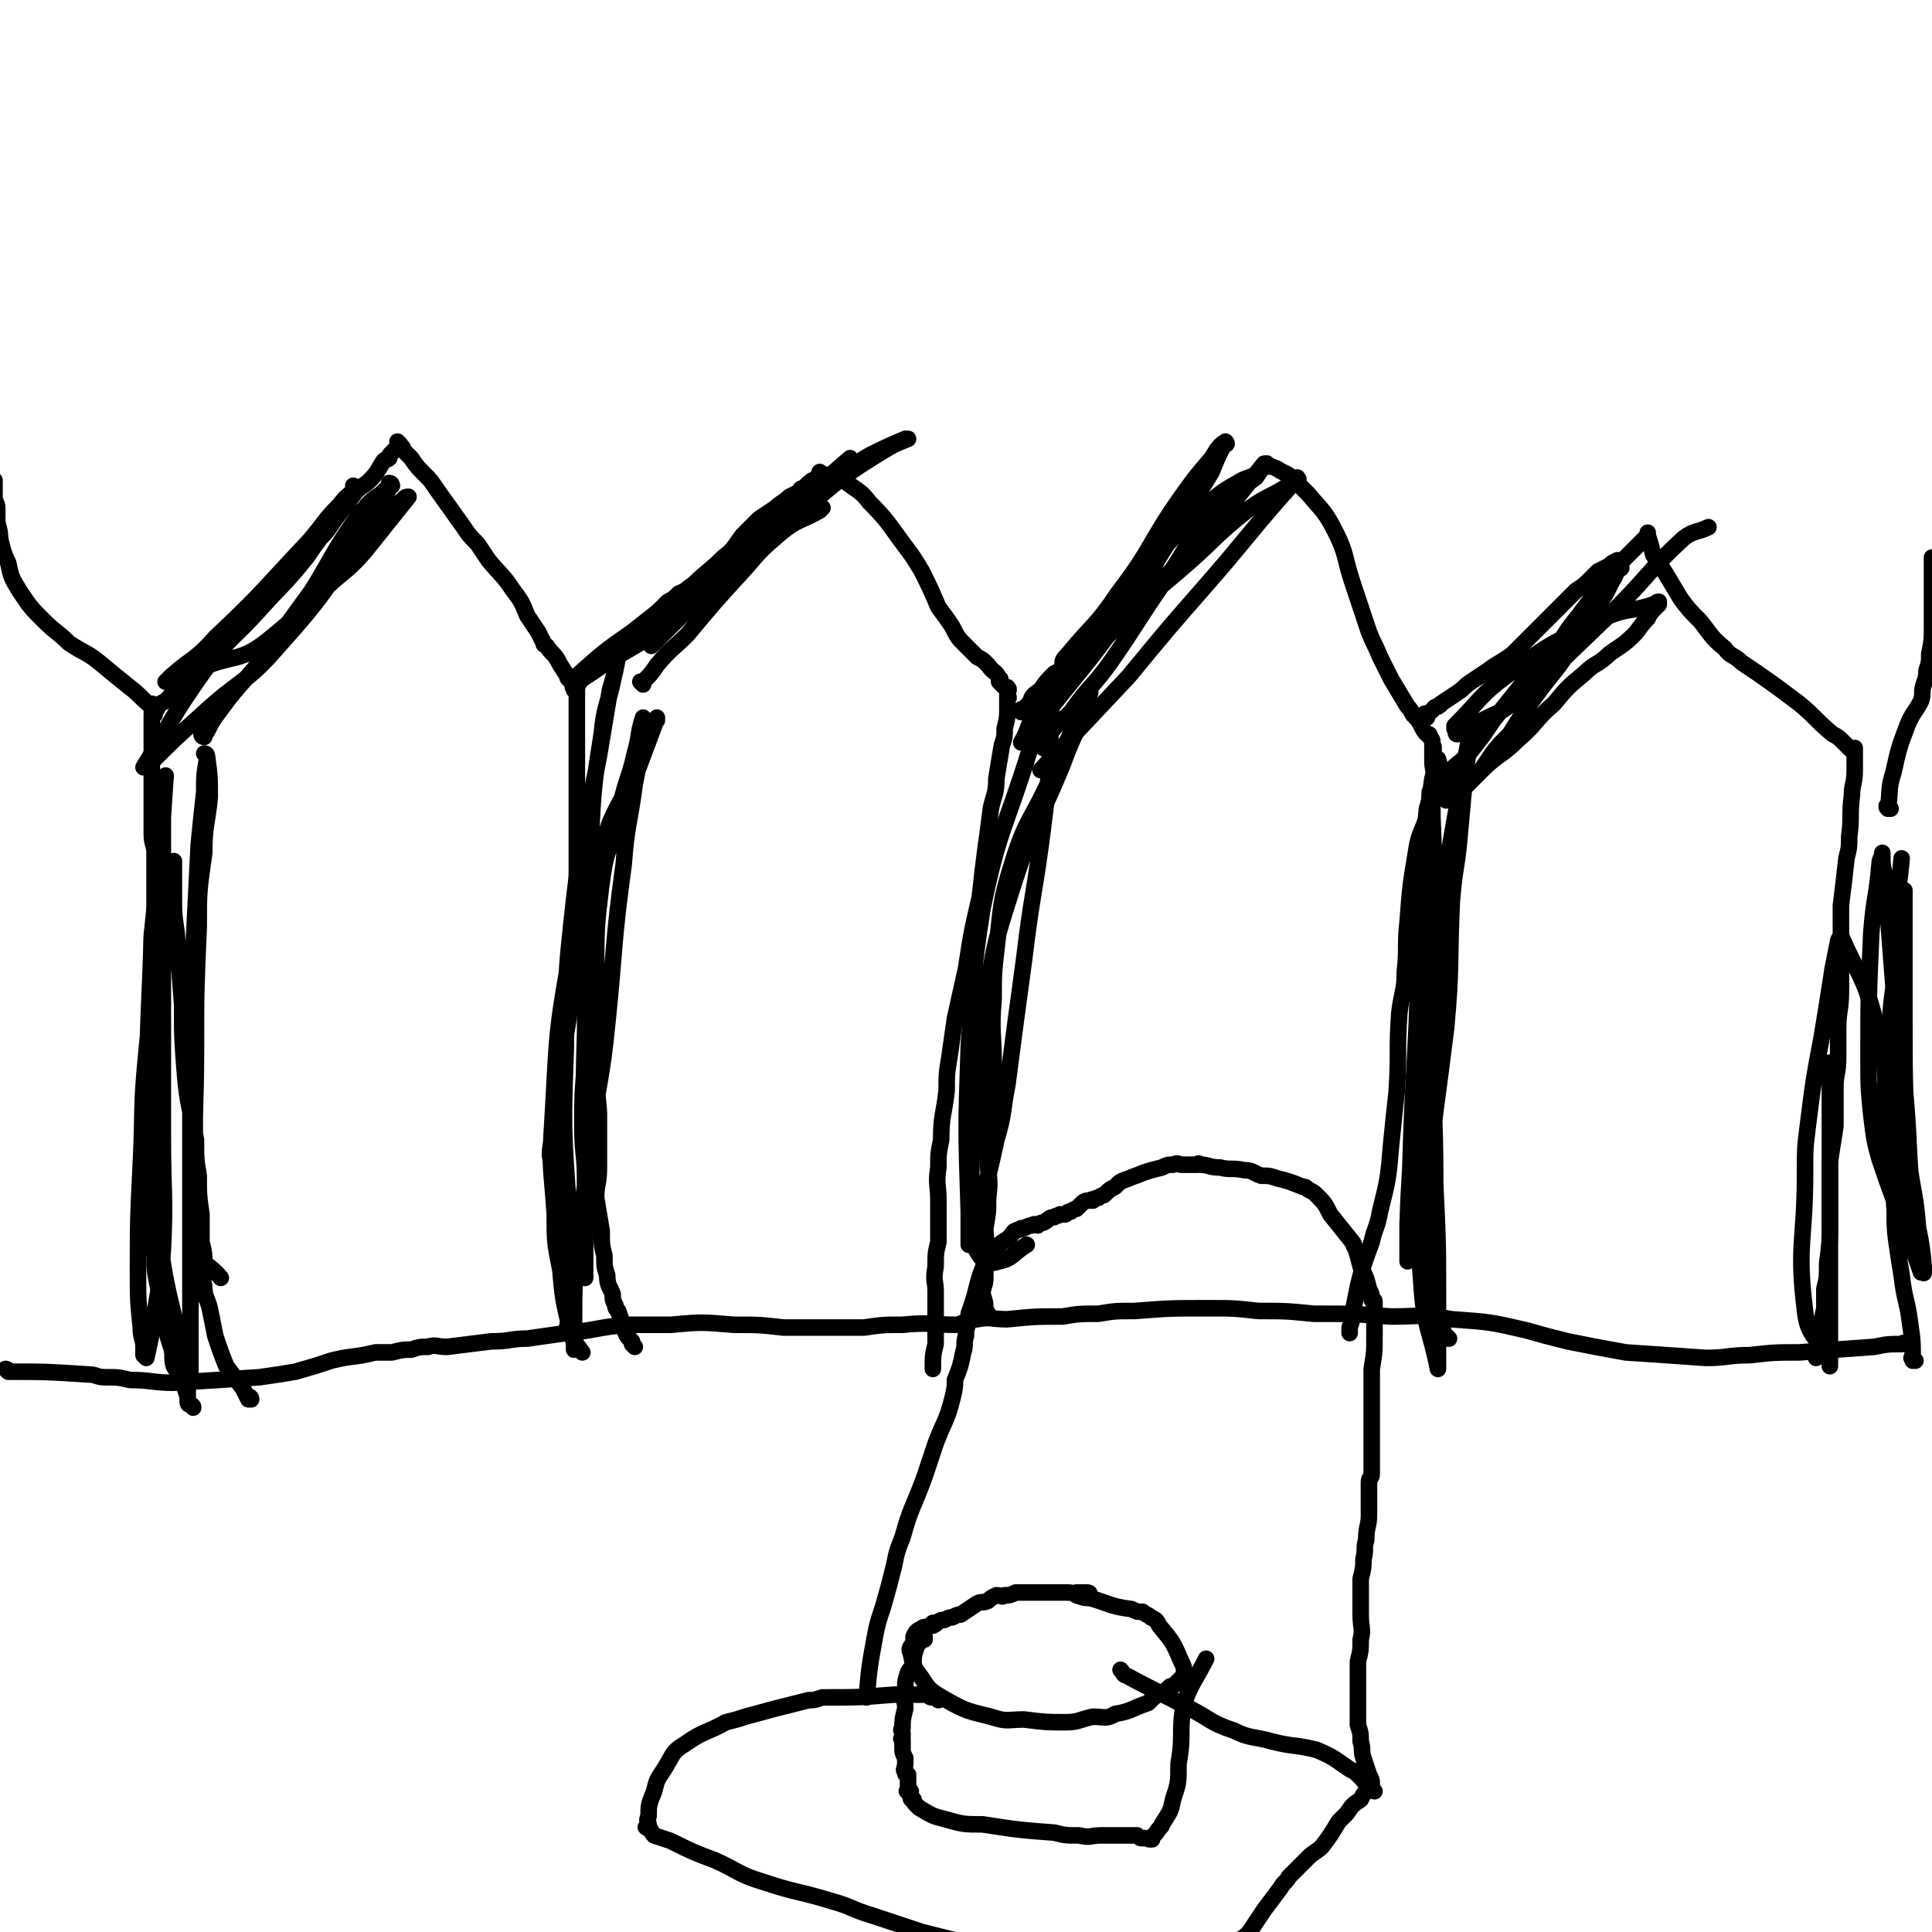
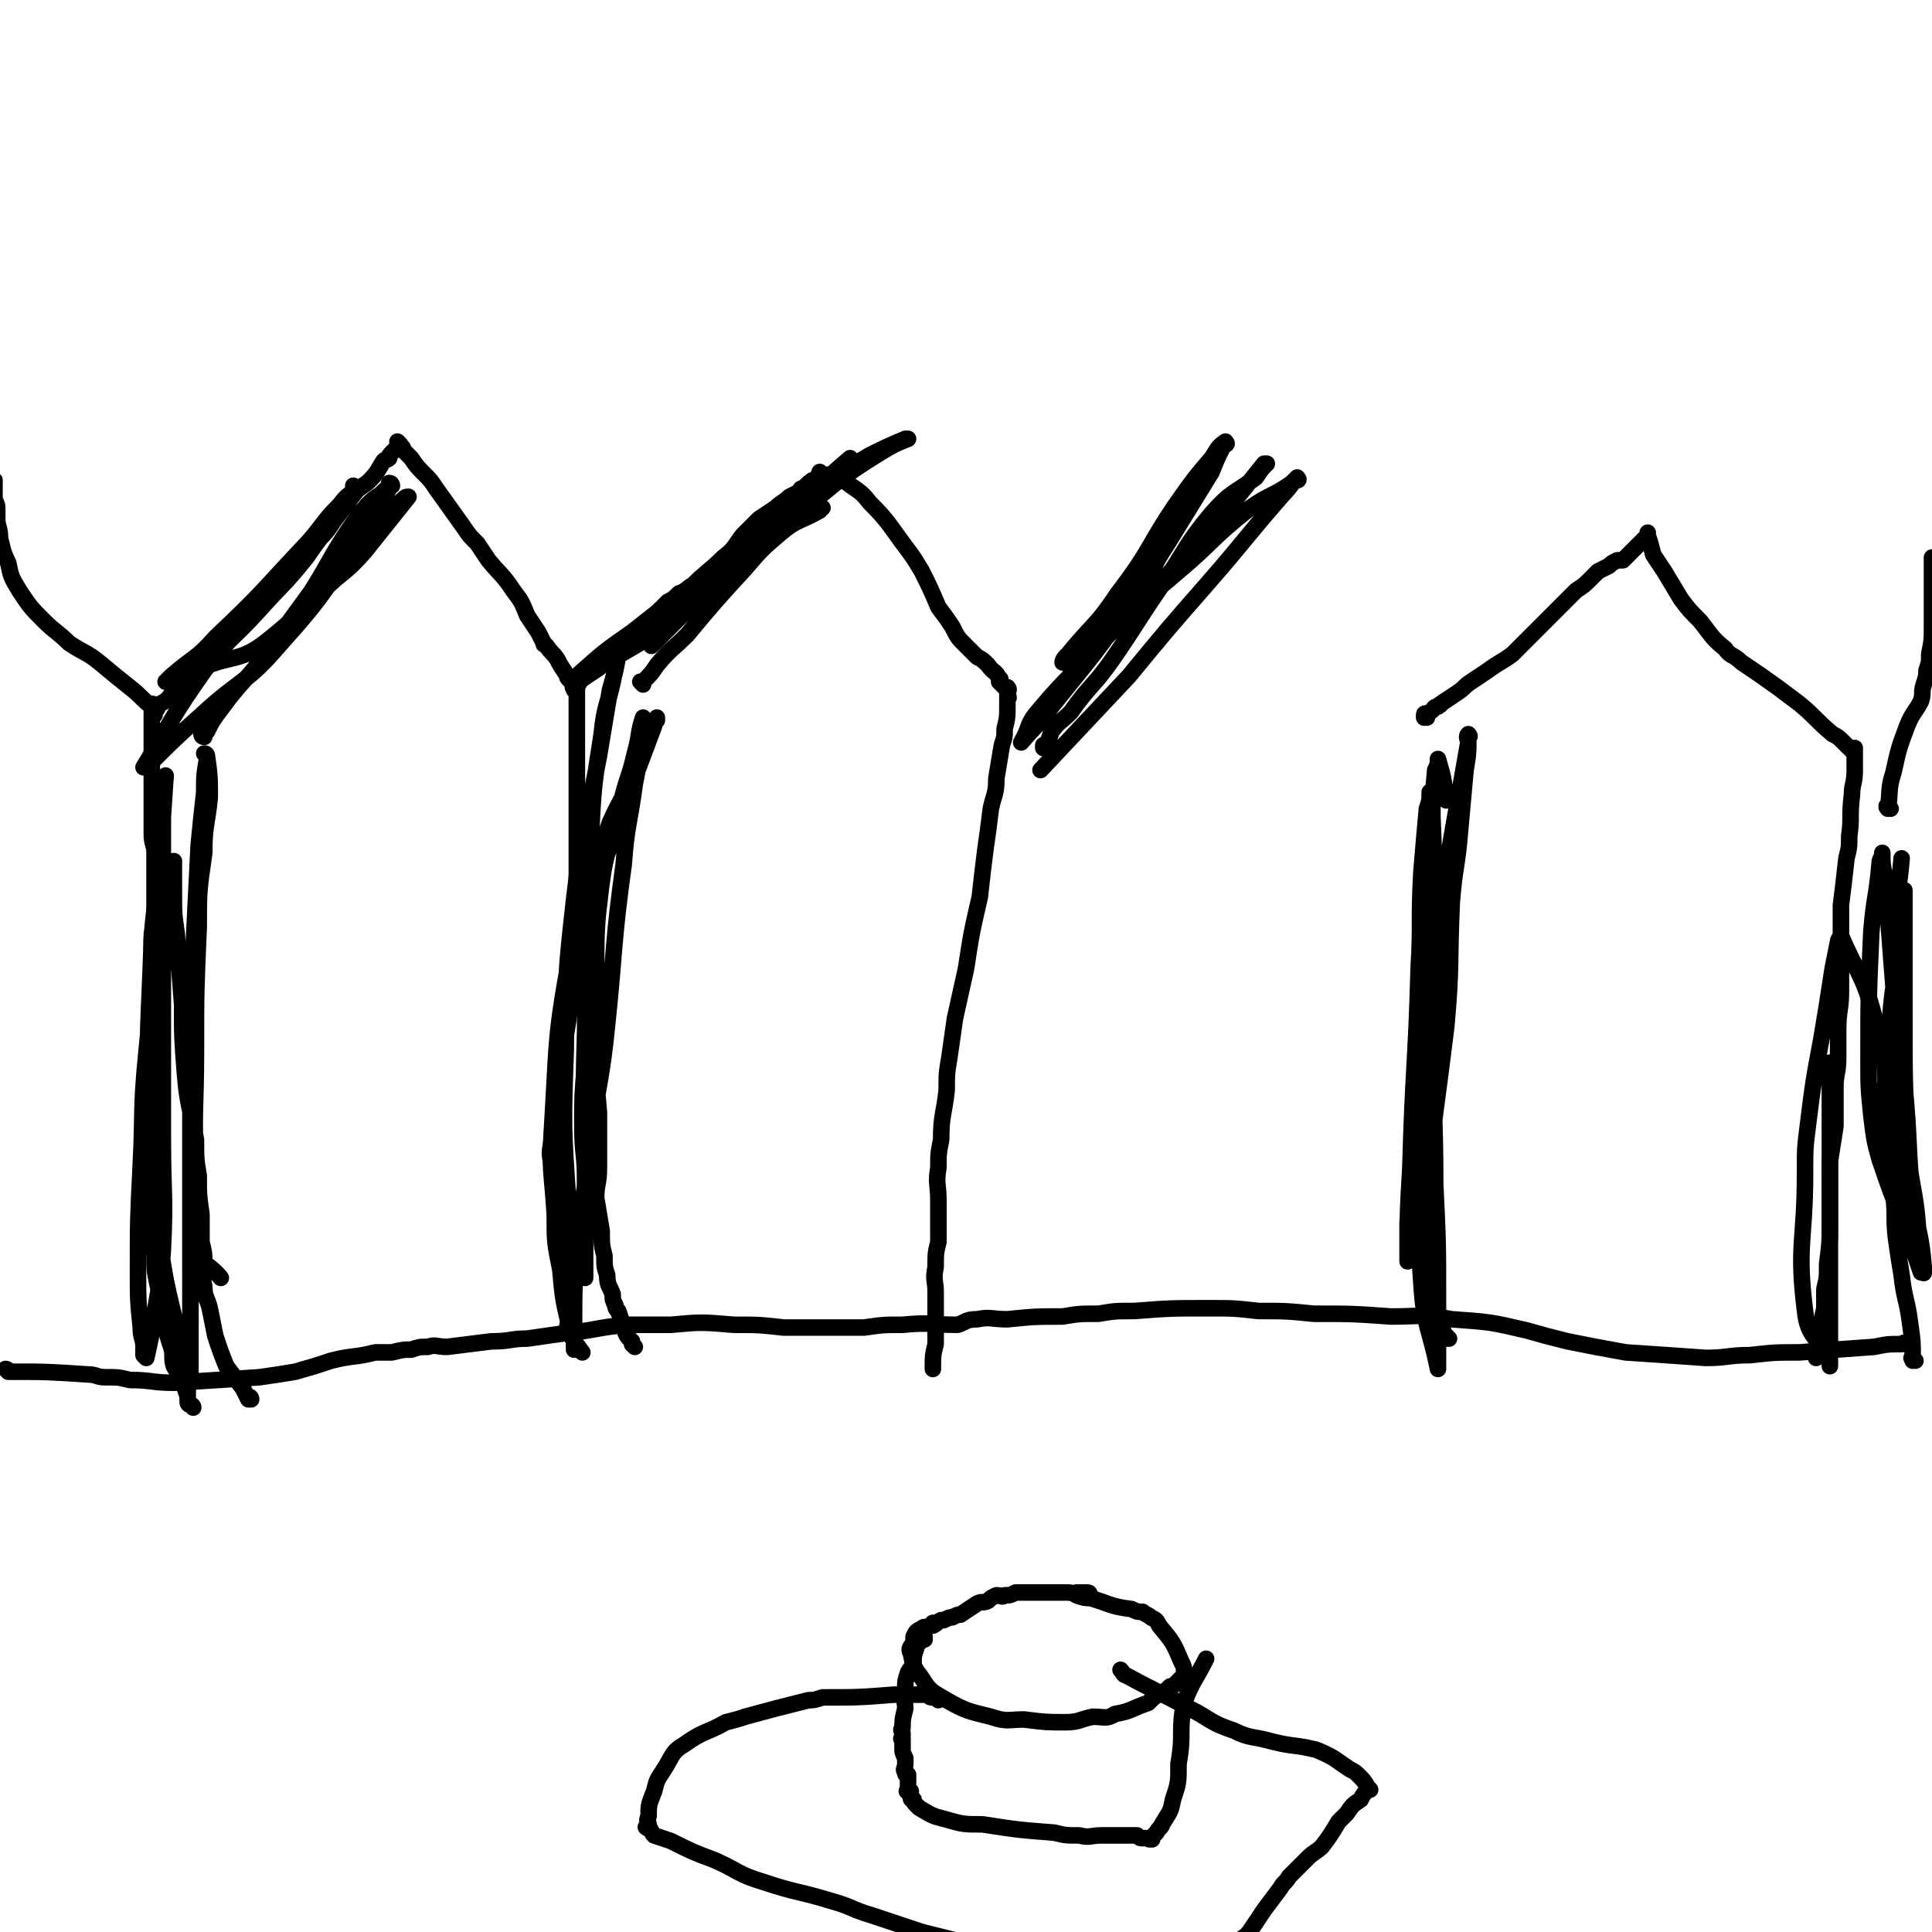
<svg xmlns="http://www.w3.org/2000/svg" viewBox="0 0 700 700" version="1.1">
  <g fill="none" stroke="rgb(0,0,0)" stroke-width="6" stroke-linecap="round" stroke-linejoin="round">
    <path d="M70,510c0,0 0,-1 -1,-1 0,0 1,0 1,1 0,0 0,0 0,0 0,0 0,-1 -1,-1 0,0 1,0 1,1 0,0 0,0 0,0 0,0 0,-1 -1,-1 0,0 1,0 1,1 0,0 0,0 0,0 0,0 0,-1 -1,-1 0,0 0,0 0,0 -1,0 -1,-1 -1,-1 0,-1 0,-1 0,-2 -1,-3 -1,-3 -2,-6 -1,-3 -2,-3 -3,-5 -1,-3 0,-4 -1,-7 -1,-3 -1,-3 -2,-7 -1,-1 -1,-1 -1,-3 -1,-3 0,-3 -1,-5 0,-4 0,-4 -1,-8 -1,-5 -1,-5 -1,-10 -1,-8 -1,-8 -1,-15 0,-6 -1,-6 -1,-12 0,-6 0,-6 0,-11 0,-5 -1,-5 -1,-10 0,-5 0,-5 0,-9 0,-6 0,-6 1,-11 0,-6 0,-6 0,-12 0,-7 1,-7 1,-13 0,-3 0,-3 0,-7 0,-4 0,-4 0,-9 0,-3 0,-3 0,-7 0,-2 1,-2 1,-5 0,-2 0,-2 0,-5 0,-1 0,-1 0,-3 0,-1 0,-1 0,-1 0,-2 0,-2 0,-4 0,-1 0,-1 0,-3 0,-2 0,-2 0,-3 0,-3 0,-3 0,-6 0,-3 -1,-3 -1,-7 0,-2 0,-2 0,-4 0,-2 0,-2 0,-4 0,-2 0,-2 0,-4 0,-1 0,-1 0,-3 0,-4 0,-4 0,-8 0,-3 0,-3 0,-6 0,-3 0,-3 0,-5 0,-1 0,-1 0,-2 0,-1 0,-1 0,-2 0,-1 0,-1 0,-2 0,-1 0,-1 0,-2 0,0 0,0 0,0 0,-1 0,-1 0,-1 0,0 0,0 0,0 1,0 1,0 1,0 0,0 0,0 0,0 0,0 0,-1 -1,-1 0,0 1,0 1,1 0,0 0,0 0,0 0,0 0,-1 -1,-1 0,0 1,1 1,1 0,-1 0,-1 0,-2 1,0 1,0 1,-1 2,-2 2,-1 4,-3 4,-5 3,-5 7,-9 5,-5 5,-5 11,-10 5,-4 5,-4 10,-9 5,-6 6,-5 11,-11 8,-9 8,-9 16,-19 4,-4 3,-4 7,-9 3,-4 3,-4 6,-8 2,-2 3,-2 5,-4 3,-3 3,-4 5,-7 1,-1 1,0 2,-1 0,-1 0,-1 1,-2 1,-1 1,-1 2,-2 0,0 0,0 0,0 0,-1 0,-1 1,-1 0,0 0,0 0,0 0,0 -1,-1 -1,-1 0,0 1,1 1,1 0,0 0,0 0,0 0,0 -1,-1 -1,-1 0,0 1,1 1,1 0,0 0,0 0,0 0,0 -1,-1 -1,-1 0,0 1,1 1,1 0,0 0,0 0,0 0,0 -1,-1 -1,-1 0,0 1,1 1,1 0,0 0,0 0,0 0,0 -1,-1 -1,-1 0,0 1,1 1,1 0,0 0,0 0,1 1,0 1,0 1,1 0,0 0,0 1,1 1,1 1,1 2,2 2,3 2,3 5,6 2,2 2,2 4,5 5,7 5,7 10,14 2,3 2,3 5,6 2,3 2,3 4,6 5,6 5,5 9,11 3,4 3,4 5,9 2,3 2,3 4,6 1,2 1,2 2,4 0,1 0,0 1,1 2,3 2,2 4,5 1,2 1,2 3,5 1,1 0,1 1,2 1,1 1,1 2,2 0,0 0,0 0,0 0,1 0,1 0,1 0,0 -1,0 0,0 0,1 0,1 1,1 0,0 0,0 0,0 0,0 -1,-1 -1,-1 0,0 1,0 1,1 0,0 0,0 0,1 0,0 0,0 0,0 0,0 -1,-1 -1,-1 0,0 0,0 1,1 0,0 0,0 0,0 0,0 -1,-1 -1,-1 0,0 1,0 1,1 0,0 0,1 0,1 0,1 0,1 0,3 0,0 0,0 0,0 0,2 0,2 0,4 0,1 0,1 0,3 0,5 0,5 0,10 0,4 0,4 0,9 0,7 0,7 0,14 0,3 0,3 0,7 0,4 0,4 0,8 0,9 0,9 0,17 0,7 0,7 0,13 -1,6 -1,6 -1,11 -1,9 -1,9 -2,18 -1,6 -1,6 -2,12 -1,5 -2,5 -2,11 -1,6 -1,6 -1,12 -1,5 -1,5 -1,9 -1,5 -1,5 0,9 0,4 0,4 1,8 0,3 0,3 1,6 0,4 0,4 1,7 0,2 0,2 1,4 0,3 0,3 1,6 0,4 0,4 0,8 0,4 -1,4 0,8 0,5 0,5 1,10 0,1 -1,1 0,3 2,4 2,4 5,8 " />
    <path d="M209,250c0,0 -1,-1 -1,-1 0,0 0,0 1,1 0,0 0,0 0,0 0,0 -1,-1 -1,-1 0,0 0,0 1,1 0,0 0,0 0,0 0,0 -1,-1 -1,-1 0,0 0,0 1,1 0,0 0,0 0,0 0,0 -1,-1 -1,-1 0,0 0,0 1,1 0,0 0,0 0,0 0,0 -1,-1 -1,-1 0,0 1,1 1,1 0,0 -1,-1 0,-1 1,-2 1,-2 2,-3 3,-2 3,-2 6,-4 3,-3 3,-3 6,-6 3,-3 3,-2 6,-5 4,-3 4,-3 7,-7 3,-3 3,-3 6,-6 2,-1 2,-1 4,-3 3,-1 3,-2 5,-3 5,-5 6,-5 11,-10 4,-3 4,-4 7,-8 3,-3 3,-3 6,-6 3,-2 3,-2 6,-4 2,-2 3,-2 5,-4 2,-1 2,-1 4,-2 0,-1 0,-1 1,-1 1,-1 1,-1 2,-2 0,0 0,0 1,0 0,-1 0,-1 1,-1 1,-1 1,-1 2,-1 0,-1 -1,-1 0,-1 0,0 0,0 1,0 0,0 0,0 0,0 0,0 -1,-1 -1,-1 0,0 0,1 1,1 0,0 0,0 0,0 0,0 -1,-1 -1,-1 0,0 0,1 1,1 0,0 0,0 0,0 0,0 -1,-1 -1,-1 0,0 0,1 1,1 0,0 0,0 0,0 0,0 0,0 0,0 0,0 1,0 1,0 1,0 1,0 2,1 3,1 3,0 6,2 4,3 5,3 8,7 7,7 7,8 13,16 3,4 3,4 6,9 3,6 3,6 6,13 3,4 3,4 5,7 2,4 2,4 5,7 2,2 2,2 4,4 2,1 2,1 4,3 2,3 3,2 4,5 1,0 0,0 0,1 1,1 1,1 2,2 1,1 1,0 1,1 0,0 0,0 0,0 1,0 0,-1 0,-1 0,0 0,0 0,1 0,0 0,0 0,0 1,0 0,-1 0,-1 0,0 0,0 0,1 1,0 0,0 0,0 0,1 0,1 0,1 0,0 0,0 0,1 0,0 0,0 0,1 0,0 0,0 0,0 1,0 0,-1 0,-1 0,1 0,1 0,3 1,0 1,0 0,0 0,5 0,5 -1,9 0,3 0,3 -1,6 -1,6 -1,6 -2,12 0,6 -1,6 -2,11 -1,8 -1,8 -2,15 -1,8 -1,8 -2,17 -3,13 -3,13 -5,26 -2,9 -2,9 -4,18 -1,7 -1,7 -2,14 -1,6 -1,6 -1,12 -1,9 -2,9 -2,18 -1,5 -1,5 -1,10 -1,6 0,6 0,12 0,4 0,4 0,9 0,1 0,1 0,2 0,2 0,2 0,4 -1,4 -1,4 -1,9 -1,5 0,5 0,9 0,4 0,4 0,9 0,2 0,2 0,4 0,1 0,1 0,3 0,1 0,1 0,3 -1,4 -1,4 -1,9 " />
-     <path d="M371,258c0,0 -1,-1 -1,-1 0,0 0,0 0,1 0,0 0,0 0,0 1,0 0,-1 0,-1 0,0 0,0 0,1 0,0 0,0 0,0 1,0 0,-1 0,-1 0,0 0,0 0,1 0,0 0,0 0,0 1,0 0,-1 0,-1 0,0 0,1 0,1 2,-1 1,-2 3,-3 1,-3 1,-3 4,-5 2,-3 2,-3 5,-6 4,-2 4,-2 7,-5 4,-3 4,-3 7,-7 3,-3 3,-2 5,-6 2,-2 2,-2 4,-5 2,-2 2,-2 4,-5 3,-4 3,-4 6,-8 3,-4 3,-4 6,-9 5,-5 5,-5 9,-10 4,-4 4,-4 7,-6 6,-5 6,-5 13,-9 2,-1 3,-1 5,-2 1,-1 1,-1 2,-2 1,-1 1,-1 1,-1 1,0 1,0 1,0 0,0 0,0 0,0 1,0 0,-1 0,-1 0,0 0,1 0,1 0,0 0,0 0,0 1,0 0,-1 0,-1 0,0 0,1 0,1 2,0 2,0 4,1 3,2 3,1 6,4 2,2 2,2 5,5 5,6 6,6 10,14 4,8 3,9 6,18 3,9 3,9 6,18 2,5 2,4 4,9 2,4 2,4 4,8 3,5 3,5 6,10 1,1 1,1 2,3 2,2 2,2 3,4 1,2 1,2 2,3 1,0 1,0 1,1 1,1 1,1 1,3 0,0 0,0 0,1 0,0 0,0 0,0 1,0 0,-1 0,-1 0,0 0,1 0,2 0,0 0,0 0,0 1,0 0,-1 0,-1 0,0 0,0 0,1 0,0 0,0 0,0 1,0 0,-1 0,-1 0,0 0,0 0,1 0,0 0,0 0,1 0,0 0,0 0,0 0,0 0,0 0,0 0,2 0,2 0,3 0,3 1,3 0,6 -1,7 -1,7 -2,14 -2,6 -3,6 -4,13 -2,12 -2,12 -3,25 -1,9 0,9 -1,18 0,7 -1,7 -2,15 -1,14 0,14 -1,29 -1,9 -1,9 -2,19 -1,12 -1,12 -4,24 -1,6 -2,6 -3,11 -3,8 -3,8 -5,16 -1,5 -1,5 -2,10 0,2 0,2 -1,5 0,1 0,1 0,2 " />
    <path d="M517,260c0,0 -1,-1 -1,-1 0,0 0,0 0,1 0,0 0,0 0,0 1,0 0,-1 0,-1 0,0 0,0 0,1 0,0 0,0 0,0 1,0 0,-1 0,-1 0,0 0,0 0,1 0,0 0,0 0,0 1,0 0,-1 0,-1 0,0 0,0 0,1 0,0 0,0 0,0 1,0 0,-1 0,-1 0,0 0,0 0,1 0,0 0,0 0,0 1,0 0,-1 0,-1 0,0 0,0 0,1 0,0 0,0 0,0 1,0 0,-1 0,-1 0,0 0,0 0,1 0,0 0,0 0,0 1,0 0,0 0,-1 0,-1 1,0 2,-1 2,-1 1,-2 3,-2 0,-1 1,0 1,-1 3,-2 3,-2 6,-4 3,-2 2,-2 5,-4 3,-2 3,-2 6,-4 4,-3 5,-3 9,-6 3,-3 3,-3 6,-6 3,-3 3,-3 7,-7 5,-5 5,-5 10,-10 3,-2 3,-2 5,-4 2,-2 2,-2 3,-3 2,-1 2,-1 4,-2 1,-1 1,-1 3,-2 1,0 1,0 2,0 2,-2 2,-2 4,-4 2,-2 2,-2 4,-4 1,-1 1,-1 1,-1 0,0 0,0 0,0 0,0 0,-1 0,-1 0,0 0,1 0,1 0,0 0,0 0,0 0,0 0,-1 0,-1 0,0 0,1 0,1 0,0 0,0 0,0 0,0 0,-1 0,-1 0,0 0,1 0,1 0,0 0,0 0,0 0,0 0,-1 0,-1 0,0 0,1 0,1 0,0 0,0 0,0 1,3 1,3 2,7 2,3 2,3 4,6 3,5 3,5 6,10 3,4 3,4 7,8 4,5 4,6 9,10 2,3 3,2 6,5 6,4 6,4 13,9 4,3 4,3 8,6 6,5 6,6 12,11 2,1 2,1 4,3 1,1 1,1 2,2 1,0 1,0 1,1 0,0 0,0 0,0 1,0 1,0 1,0 0,0 0,0 0,0 0,0 0,-1 0,-1 -1,0 0,0 0,1 0,0 0,0 0,0 0,0 0,-1 0,-1 -1,0 0,0 0,1 0,0 0,0 0,0 0,0 0,-1 0,-1 -1,0 0,0 0,1 0,0 0,0 0,0 0,0 0,-1 0,-1 -1,0 0,0 0,1 0,0 0,0 0,0 0,0 0,-1 0,-1 -1,0 0,0 0,1 0,0 0,0 0,0 0,0 0,0 0,1 0,1 0,1 0,2 0,2 0,2 0,4 0,5 -1,5 -1,9 -1,8 0,8 -1,15 0,4 0,4 -1,8 -1,9 -1,9 -2,17 0,8 0,8 0,16 0,7 0,7 0,15 0,7 -1,7 -1,14 0,5 0,5 0,10 0,6 -1,6 -1,11 0,7 0,7 0,14 -1,7 -1,6 -2,13 0,5 0,5 0,11 0,3 0,3 0,6 0,2 0,2 0,5 0,7 0,7 -1,15 0,5 0,5 -1,9 0,4 0,4 0,7 -2,9 -2,9 -3,18 " />
    <path d="M685,293c-1,0 -1,-1 -1,-1 -1,0 0,0 0,1 0,0 0,0 0,0 0,0 0,-1 0,-1 -1,0 0,0 0,1 0,0 0,0 0,0 0,0 0,-1 0,-1 -1,0 0,1 0,1 1,-6 0,-7 2,-13 2,-9 2,-9 5,-17 2,-5 3,-5 5,-9 1,-3 0,-3 1,-6 1,-3 1,-3 1,-5 1,-3 1,-3 1,-6 1,-5 1,-5 1,-10 0,-6 0,-6 0,-13 0,-6 0,-6 0,-12 0,0 0,0 0,0 " />
    <path d="M56,256c0,0 0,-1 -1,-1 0,0 1,0 1,1 0,0 0,0 0,0 0,0 0,-1 -1,-1 0,0 1,0 1,1 0,0 0,0 0,0 0,0 0,-1 -1,-1 0,0 1,0 1,1 0,0 0,0 0,0 0,0 0,-1 -1,-1 0,0 1,0 1,1 0,0 0,0 0,0 0,0 0,-1 -1,-1 0,0 1,0 1,1 0,0 0,0 0,0 0,0 0,-1 -1,-1 0,0 1,0 1,1 0,0 0,0 0,0 0,0 0,-1 -1,-1 0,0 1,0 1,1 0,0 0,0 0,0 0,0 0,-1 -1,-1 0,0 0,1 0,1 -4,-3 -4,-4 -8,-7 -5,-4 -5,-4 -11,-9 -5,-4 -5,-3 -11,-7 -4,-4 -5,-4 -9,-8 -5,-5 -5,-5 -9,-11 -3,-5 -3,-5 -4,-10 -2,-4 -2,-5 -3,-9 0,-4 -1,-4 -1,-7 0,-2 0,-2 0,-3 0,-2 0,-2 -1,-4 0,-1 0,-1 0,-2 0,-3 0,-3 0,-5 " />
    <path d="M3,497c0,0 0,-1 -1,-1 0,0 1,0 1,1 0,0 0,0 0,0 0,0 0,-1 -1,-1 0,0 1,1 1,1 14,0 14,0 29,1 3,0 3,1 6,1 5,0 5,0 9,1 8,0 8,1 16,1 16,-1 16,-1 31,-2 7,-1 7,-1 13,-2 7,-2 7,-2 13,-4 8,-2 8,-1 16,-3 3,0 3,0 6,0 4,-1 4,-1 7,-1 3,-1 3,-1 6,-1 3,-1 3,0 7,0 8,-1 8,-1 16,-2 7,0 7,-1 13,-1 7,-1 7,-1 14,-2 11,-1 11,-2 22,-3 8,0 8,0 16,0 11,-1 11,-1 23,0 9,0 9,0 18,1 7,0 7,0 14,0 7,0 7,0 15,0 7,-1 7,-1 14,-1 10,-1 10,0 20,0 3,-1 3,-2 7,-2 5,-1 5,0 11,0 10,-1 10,-1 20,-1 6,-1 6,-1 13,-1 6,-1 6,-1 13,-1 13,-1 13,-1 27,-1 9,0 9,0 18,1 10,0 10,0 20,1 14,0 14,0 28,1 11,0 11,-1 22,1 14,1 14,1 27,4 7,2 7,2 15,4 10,2 10,2 21,4 15,1 15,1 29,2 8,0 8,-1 16,-1 9,-1 9,-1 18,-1 13,-1 13,-1 27,-2 5,-1 5,-1 10,-1 1,-1 1,0 2,0 0,0 0,0 0,0 " />
    <path d="M91,507c0,0 0,-1 -1,-1 0,0 1,0 1,1 0,0 0,0 0,0 0,0 0,-1 -1,-1 0,0 1,0 1,1 0,0 0,0 0,0 0,0 -1,0 -1,0 -1,-2 -1,-2 -2,-4 -3,-4 -3,-4 -6,-8 -2,-5 -2,-5 -4,-11 -1,-5 -1,-5 -2,-10 -1,-4 -2,-4 -2,-8 -1,-4 0,-4 0,-8 0,-4 0,-4 -1,-8 0,-5 0,-5 0,-10 -1,-7 -1,-7 -1,-14 -1,-6 -1,-6 -1,-13 -2,-12 -3,-12 -4,-24 -1,-13 -1,-13 -1,-25 -1,-13 -1,-13 -2,-26 -1,-7 -1,-7 -1,-14 0,-5 0,-5 0,-10 0,-1 0,-1 0,-1 0,-1 0,-1 0,-1 0,0 0,0 0,0 0,3 0,4 -1,7 -1,10 -1,10 -3,20 -3,21 -4,21 -6,43 -2,20 -1,20 -2,40 -1,20 -1,20 -1,39 0,10 0,10 1,20 0,4 1,4 1,7 0,1 0,1 0,3 0,0 0,0 0,0 0,0 1,1 1,1 1,-4 1,-5 2,-9 2,-15 3,-15 4,-30 1,-20 0,-20 0,-41 0,-27 0,-27 0,-53 0,-15 0,-15 0,-30 0,-11 0,-11 0,-23 0,-8 0,-8 0,-16 0,-4 0,-4 1,-8 0,0 0,-1 0,-1 0,0 0,0 0,0 -1,15 -1,15 -2,31 -1,14 -2,14 -3,28 -1,32 -2,32 -1,63 1,24 1,24 4,48 3,22 5,22 9,45 1,3 0,3 1,7 0,0 0,0 0,1 0,0 0,1 0,1 0,-4 1,-5 1,-9 0,-34 0,-34 0,-67 0,-20 0,-20 0,-40 0,-22 0,-22 1,-43 1,-20 1,-20 2,-40 1,-10 1,-10 2,-19 0,-6 0,-6 1,-12 0,-1 0,-1 0,-1 0,0 0,0 0,0 0,0 0,-1 -1,-1 0,0 1,0 1,1 1,7 1,8 1,15 -1,10 -2,10 -2,20 -2,14 -2,14 -2,27 -1,23 -1,23 -1,45 0,21 -1,21 0,42 0,16 -2,17 1,31 2,5 4,4 8,9 " />
    <path d="M74,267c0,0 0,-1 -1,-1 0,0 1,0 1,1 0,0 0,0 0,0 0,0 0,-1 -1,-1 0,0 1,0 1,1 0,0 0,0 0,0 0,0 0,-1 -1,-1 0,0 1,0 1,1 0,0 0,0 0,0 0,0 -1,0 -1,-1 0,0 1,0 2,-1 2,-4 2,-4 5,-8 8,-11 9,-10 17,-21 8,-11 8,-11 16,-22 8,-13 7,-13 16,-26 1,-3 2,-2 4,-5 2,-2 2,-2 5,-4 2,-2 2,-2 4,-3 0,0 0,0 0,0 0,0 0,-1 -1,-1 0,1 0,1 0,2 -4,7 -4,7 -8,14 -15,22 -14,23 -32,43 -12,14 -14,12 -28,25 -10,9 -10,9 -19,18 -1,1 -1,0 -2,1 0,0 0,0 0,0 11,-18 10,-18 22,-35 9,-12 10,-11 20,-22 8,-9 9,-9 17,-19 7,-10 7,-10 14,-21 1,-1 1,-1 2,-2 1,-1 1,-1 2,-2 0,0 0,0 0,0 0,0 -1,-1 -1,-1 0,0 1,1 1,1 0,0 0,0 0,0 -3,3 -3,2 -6,6 -6,6 -5,6 -11,13 -17,18 -16,18 -34,35 -7,8 -8,7 -16,14 -1,1 -1,1 -2,2 0,0 0,0 0,0 7,-3 7,-2 13,-5 12,-5 14,-2 24,-10 19,-15 16,-18 33,-36 8,-8 8,-8 16,-15 1,-1 1,-1 2,-1 0,0 0,0 0,0 -8,10 -8,10 -16,20 -7,8 -8,7 -16,15 " />
    <path d="M230,488c0,0 -1,-1 -1,-1 0,0 0,0 1,1 0,0 0,0 0,0 0,0 -1,-1 -1,-1 0,0 0,0 1,1 0,0 0,0 0,0 0,0 -1,-1 -1,-1 0,0 0,0 1,1 0,0 0,0 0,0 -1,-1 -1,-1 -1,-2 -2,-2 -2,-2 -3,-5 -1,-3 -1,-3 -2,-6 -1,-1 -1,-1 -1,-2 -1,-2 -1,-2 -1,-4 -1,-3 -2,-3 -2,-7 -1,-3 -1,-3 -1,-7 -1,-4 -1,-4 -1,-9 -1,-6 -1,-6 -2,-12 0,-5 1,-5 1,-11 0,-6 0,-6 0,-11 0,-5 0,-5 0,-9 -1,-11 -1,-11 -1,-22 -1,-14 -1,-14 0,-28 0,-17 0,-17 2,-34 1,-9 2,-9 5,-18 3,-11 3,-11 8,-22 3,-8 3,-8 6,-16 0,-1 0,-1 1,-2 0,-1 0,-1 0,-1 0,0 0,0 0,0 -4,10 -4,10 -8,20 -4,9 -5,9 -9,18 -8,23 -10,22 -14,46 -6,32 -5,32 -7,65 -1,15 0,15 1,31 0,10 0,10 2,20 1,11 1,11 4,23 0,1 0,1 1,3 0,1 0,1 0,2 0,0 0,1 0,1 0,-5 0,-5 0,-10 0,-12 0,-12 1,-24 2,-22 3,-22 5,-43 3,-21 4,-21 6,-41 3,-29 2,-29 6,-58 1,-14 2,-14 4,-29 2,-10 2,-10 3,-21 0,-1 0,-1 0,-3 0,0 0,0 0,0 -2,6 -1,6 -3,13 -2,9 -3,9 -5,18 -5,19 -6,18 -8,37 -4,23 -4,23 -5,46 -1,30 0,30 0,60 0,8 0,8 0,17 0,3 0,3 0,6 0,3 0,3 0,6 0,0 0,0 0,0 0,-18 0,-18 0,-35 0,-10 -1,-10 -1,-20 0,-11 0,-11 1,-23 0,-23 0,-23 1,-45 0,-18 0,-18 1,-35 1,-20 1,-20 4,-39 1,-10 2,-10 4,-19 1,-5 1,-5 2,-10 0,0 0,0 0,0 0,0 -1,-1 -1,-1 0,0 1,0 1,1 -1,6 -1,6 -3,13 -2,12 -2,12 -4,24 -5,26 -6,26 -9,52 -3,27 -3,27 -3,54 -1,28 -1,28 1,57 0,9 1,9 2,18 1,0 1,0 1,1 " />
    <path d="M233,248c0,0 -1,-1 -1,-1 0,0 0,0 1,1 0,0 0,0 0,0 0,0 -1,-1 -1,-1 0,0 0,0 1,1 0,0 0,0 0,0 0,-1 0,-1 0,-1 3,-3 3,-3 5,-6 5,-6 6,-6 11,-11 10,-12 10,-12 21,-24 6,-7 6,-7 13,-13 6,-5 7,-4 14,-8 0,-1 0,-1 1,-1 0,0 0,0 0,0 -1,0 -1,0 -2,1 -5,2 -5,2 -9,4 -10,6 -10,5 -19,11 -20,14 -20,14 -39,29 -10,7 -10,7 -19,15 -2,2 -3,4 -2,4 0,0 2,-2 4,-3 20,-13 21,-11 39,-26 20,-17 17,-21 37,-38 12,-10 14,-8 27,-16 6,-3 6,-3 13,-6 0,0 0,0 1,0 0,0 0,0 0,0 -5,2 -5,2 -10,5 -8,5 -8,5 -15,10 -17,14 -17,14 -33,28 -14,11 -14,11 -27,23 -4,4 -4,4 -8,9 0,0 0,0 0,0 7,-7 7,-7 14,-14 16,-17 16,-17 33,-33 5,-5 6,-4 11,-8 7,-7 7,-7 14,-13 " />
-     <path d="M358,476c0,0 -1,-1 -1,-1 0,0 0,0 0,1 0,0 0,0 0,0 1,0 0,-1 0,-1 0,0 0,0 0,1 0,0 0,0 0,0 1,0 0,-1 0,-1 0,0 0,0 0,1 0,0 0,0 0,0 0,-1 1,-1 0,-1 0,-3 0,-3 -1,-6 0,-3 1,-3 1,-6 0,-4 0,-4 0,-9 1,-4 0,-4 0,-9 1,-6 1,-5 1,-11 1,-7 0,-7 0,-13 0,-8 0,-8 0,-15 1,-11 1,-11 2,-21 0,-11 -1,-11 0,-23 0,-9 0,-9 1,-18 2,-16 1,-16 6,-32 5,-16 7,-15 14,-31 6,-13 6,-13 12,-27 1,-2 1,-2 2,-4 0,0 0,0 0,0 0,0 0,0 0,1 -2,5 -1,5 -3,10 -4,8 -4,8 -7,16 -9,22 -11,22 -18,44 -7,22 -7,22 -10,44 -4,24 -3,25 -5,49 0,12 0,12 -1,24 0,5 0,5 0,10 0,1 0,1 0,3 0,0 0,0 0,0 5,-19 6,-19 10,-38 3,-10 2,-10 4,-20 3,-23 3,-23 6,-45 3,-25 4,-25 7,-49 3,-23 2,-23 3,-45 1,-2 0,-2 0,-4 0,0 0,0 0,0 0,2 0,2 0,3 -4,10 -5,10 -8,19 -9,29 -11,28 -17,57 -4,25 -3,25 -5,50 -1,30 -1,30 0,60 1,8 0,10 4,16 2,3 4,3 7,2 5,-1 5,-3 10,-6 " />
    <path d="M379,271c0,0 -1,-1 -1,-1 0,0 0,0 0,1 0,0 0,0 0,0 1,0 0,-1 0,-1 0,0 0,1 0,1 1,0 1,0 1,-1 1,-2 1,-2 2,-5 3,-4 3,-3 7,-7 7,-10 8,-9 15,-19 9,-13 9,-14 18,-27 9,-13 8,-14 18,-26 7,-8 8,-7 16,-13 2,-3 2,-3 4,-5 0,0 0,0 0,0 0,0 0,0 -1,0 -8,10 -8,10 -16,20 -7,7 -7,8 -14,15 -16,17 -16,16 -32,33 -10,11 -11,11 -21,23 -3,4 -2,5 -5,10 0,0 0,0 0,0 6,-7 6,-6 11,-13 16,-20 16,-19 30,-40 7,-9 6,-10 12,-19 8,-13 8,-13 16,-26 2,-5 2,-5 4,-9 1,-1 1,-1 1,-1 0,0 0,0 0,0 1,0 0,-1 0,-1 -3,2 -3,3 -5,6 -6,7 -6,7 -11,14 -12,17 -10,18 -23,35 -8,12 -9,11 -18,22 -1,1 -2,2 -2,3 1,0 2,1 3,0 20,-16 20,-17 39,-33 13,-11 12,-12 26,-23 7,-5 8,-4 15,-9 1,-1 1,-1 1,-1 1,0 1,0 1,0 0,0 0,0 0,0 1,0 0,-1 0,-1 -2,2 -2,3 -5,6 -14,16 -14,17 -28,33 -14,16 -14,16 -28,33 -16,17 -16,17 -32,34 " />
    <path d="M525,485c0,0 -1,-1 -1,-1 0,0 0,0 0,1 0,0 0,0 0,0 1,0 0,-1 0,-1 0,0 0,0 0,1 0,0 0,0 0,0 1,0 0,-1 0,-1 0,0 0,0 0,1 0,0 0,0 0,0 0,-1 0,-1 -1,-1 0,-2 0,-2 -1,-4 -1,-3 -2,-2 -3,-5 -1,-4 -2,-4 -2,-7 -1,-4 0,-4 -1,-8 0,-5 -1,-5 -1,-10 0,-7 1,-7 2,-15 1,-16 1,-16 3,-32 2,-15 2,-15 4,-31 2,-22 1,-22 2,-45 1,-13 2,-13 3,-26 1,-11 1,-11 2,-22 1,-6 1,-6 1,-12 0,0 0,0 0,0 1,0 0,-1 0,-1 -1,1 0,2 0,3 -3,17 -3,17 -6,34 -6,37 -6,37 -11,74 -3,20 -2,20 -3,40 -1,13 -1,13 -2,26 0,5 0,5 0,11 0,1 0,1 0,2 0,0 0,1 0,1 0,-16 0,-17 1,-34 1,-36 2,-36 3,-72 1,-17 0,-17 1,-35 1,-12 1,-12 2,-23 1,-3 1,-3 1,-6 0,0 0,0 0,0 1,4 1,4 1,9 1,25 1,25 1,49 0,16 -1,16 -1,31 0,26 1,26 1,53 1,21 1,21 1,43 0,11 0,11 0,23 0,0 0,1 0,1 -3,-15 -5,-15 -6,-31 -3,-41 -1,-41 -1,-83 0,-27 0,-27 1,-54 2,-25 3,-25 5,-49 1,-2 1,-2 1,-4 0,0 0,0 0,0 2,7 2,7 3,15 " />
-     <path d="M526,284c0,0 -1,-1 -1,-1 0,0 0,0 0,1 0,0 0,0 0,0 1,0 0,-1 0,-1 0,0 0,0 0,1 0,0 0,0 0,0 1,0 0,-1 0,-1 0,0 0,1 0,1 0,-2 -1,-2 0,-4 3,-4 4,-3 8,-8 4,-5 4,-5 8,-11 4,-5 4,-5 8,-10 4,-5 4,-5 8,-9 4,-5 4,-5 8,-9 3,-5 3,-5 7,-10 3,-4 3,-4 6,-8 3,-4 3,-4 6,-7 1,-1 1,-1 3,-2 0,0 0,0 0,0 0,0 0,0 0,0 1,0 0,-1 0,-1 0,0 0,1 0,1 0,0 0,0 0,0 1,0 0,-1 0,-1 -1,1 -1,2 -2,4 -3,5 -2,5 -6,10 -4,8 -4,8 -10,16 -5,8 -5,7 -11,15 -6,8 -6,8 -11,16 -5,5 -5,5 -9,11 -2,3 -2,3 -5,6 -1,1 -1,1 -2,2 0,0 0,0 0,0 -1,1 -1,1 -2,2 0,0 0,0 0,0 0,0 0,0 0,0 1,0 0,-1 0,-1 0,0 0,1 0,1 4,-4 4,-4 8,-8 6,-6 7,-5 13,-11 7,-6 6,-7 13,-13 5,-6 5,-6 11,-11 4,-4 5,-3 9,-7 4,-3 5,-3 9,-7 2,-2 2,-3 5,-6 1,-2 1,-2 3,-4 1,-1 1,-1 1,-1 0,0 0,0 0,0 0,0 0,-1 0,-1 -1,0 -1,1 -2,1 -9,3 -9,1 -18,5 -18,9 -18,8 -34,20 -11,8 -10,9 -20,19 0,0 0,0 0,1 1,1 0,2 1,2 4,-1 5,-2 9,-5 6,-3 7,-3 12,-7 19,-16 18,-16 36,-33 13,-13 12,-14 25,-26 4,-3 5,-2 9,-4 0,0 0,0 0,0 " />
    <path d="M694,493c-1,0 -1,-1 -1,-1 -1,0 0,0 0,1 0,0 0,0 0,0 0,0 0,-1 0,-1 -1,0 0,0 0,1 0,0 0,0 0,0 0,-7 0,-7 -1,-14 -1,-8 -2,-8 -3,-17 -1,-6 -1,-6 -2,-13 -1,-8 0,-8 -1,-16 -1,-8 -1,-8 -2,-15 -1,-6 -1,-6 -1,-12 0,-6 0,-6 0,-12 1,-14 1,-14 2,-27 1,-12 2,-12 3,-24 1,-10 1,-10 2,-20 0,0 0,-1 0,0 0,1 0,2 0,4 0,9 0,9 0,19 0,11 0,11 0,22 0,23 0,23 1,45 1,17 3,17 4,33 1,7 1,7 1,15 0,0 0,0 0,0 -7,-21 -8,-20 -15,-41 -2,-7 -2,-8 -3,-16 -1,-10 -1,-10 -1,-20 0,-23 0,-23 1,-46 1,-13 2,-13 3,-25 0,-2 1,-2 1,-4 0,0 0,0 0,0 0,4 0,4 1,9 2,26 2,26 4,52 1,12 2,12 3,23 2,21 1,21 3,42 2,12 3,12 4,24 0,1 0,3 0,2 -5,-16 -8,-17 -10,-35 -4,-45 -1,-46 0,-91 0,-12 1,-12 2,-24 " />
    <path d="M664,386c-1,0 -1,-1 -1,-1 -1,0 0,0 0,1 0,0 0,0 0,0 0,0 0,-1 0,-1 -1,0 0,0 0,1 0,0 0,0 0,0 0,0 0,-1 0,-1 -1,0 0,0 0,1 0,0 0,0 0,0 0,0 0,-1 0,-1 -1,0 0,0 0,1 0,8 0,8 0,16 0,12 0,12 0,24 0,18 0,18 0,37 0,14 0,14 0,27 0,2 0,3 0,5 0,0 0,-1 0,-1 -4,-10 -8,-9 -9,-19 -3,-24 0,-25 0,-50 0,-9 0,-9 1,-17 2,-16 2,-16 5,-32 2,-12 2,-12 4,-25 1,-5 1,-5 2,-10 0,-1 1,-1 1,-2 0,0 0,0 0,0 6,14 8,14 12,29 5,15 3,15 5,31 2,12 2,12 4,24 " />
    <path d="M391,578c0,0 -1,-1 -1,-1 0,0 0,0 0,0 0,0 0,0 0,0 1,1 0,0 0,0 0,0 0,0 0,0 0,0 0,0 0,0 1,1 0,0 0,0 0,0 0,0 0,0 0,0 0,0 0,0 1,1 0,0 0,0 0,0 0,0 0,0 1,1 1,0 1,0 0,0 0,0 0,0 1,0 1,0 2,0 0,0 0,0 0,0 1,0 1,0 1,0 0,0 0,0 0,0 0,0 0,0 0,0 1,1 0,0 0,0 0,0 0,0 0,0 0,0 0,0 0,0 1,1 0,0 0,0 0,0 0,0 0,0 0,0 0,0 0,0 1,1 1,0 0,0 -1,0 -1,0 -2,0 -3,1 -3,0 -5,0 -4,0 -4,0 -7,0 -4,0 -4,0 -7,0 -3,0 -3,0 -5,0 -2,1 -2,1 -4,1 -1,1 -1,0 -3,0 -2,1 -2,1 -3,2 -2,1 -2,0 -4,1 -3,2 -3,2 -6,4 -1,0 -1,0 -3,1 -1,0 -1,0 -3,1 -1,0 -1,0 -1,0 -2,1 -1,1 -3,2 0,0 0,-1 0,-1 -1,1 -1,1 -1,1 -2,1 -2,0 -3,1 -2,1 -2,1 -3,3 0,1 0,1 0,2 -1,2 -2,2 -1,4 1,5 1,5 4,9 3,5 4,5 9,8 7,4 8,4 16,6 6,2 6,1 12,1 8,1 8,1 15,1 5,0 5,-1 10,-2 4,0 5,1 8,-1 6,-1 6,-2 12,-4 1,-1 1,-1 2,-2 3,-2 3,-1 6,-4 1,0 1,0 2,-1 1,-1 1,-1 2,-2 1,0 1,0 1,-1 1,0 0,0 0,-1 0,-2 0,-2 -1,-4 -3,-7 -3,-7 -8,-13 -1,-2 -1,-2 -3,-3 -1,-1 -2,-1 -3,-2 -2,0 -2,0 -4,-1 -8,-1 -8,-2 -15,-4 -2,0 -2,0 -5,-1 " />
    <path d="M335,594c0,0 -1,-1 -1,-1 0,0 0,0 1,0 0,0 0,0 0,0 0,1 -1,0 -1,0 0,0 0,0 1,0 0,0 0,0 0,0 0,1 -1,0 -1,0 0,0 1,0 1,0 -1,1 -1,1 -1,1 -1,2 -2,1 -2,3 -1,3 -1,3 -1,6 -1,2 -1,1 -2,3 -1,3 -1,3 -1,6 -1,4 0,4 0,7 -1,4 -1,4 -1,7 -1,1 0,1 0,2 0,0 0,0 0,0 0,1 0,1 0,1 0,1 -1,1 0,1 0,2 0,2 0,3 0,2 0,2 1,4 0,1 0,1 0,2 0,2 -1,2 0,3 0,1 0,1 1,1 0,1 0,1 0,1 0,1 0,1 0,1 0,1 0,1 0,1 0,1 0,1 0,1 0,0 0,0 0,0 0,1 0,1 0,1 0,0 0,0 0,0 0,1 -1,1 0,1 0,1 0,0 1,0 0,0 0,0 0,0 0,1 -1,0 -1,0 0,0 0,0 1,0 0,0 0,0 0,0 0,1 -1,0 -1,0 0,0 0,1 1,1 0,1 0,1 0,1 0,0 0,0 0,0 0,1 0,1 1,1 0,1 0,1 1,2 1,1 1,1 1,1 5,3 5,3 9,4 7,2 7,2 14,2 13,2 13,2 26,3 4,1 4,1 9,1 4,1 4,0 8,0 3,0 3,0 6,0 3,0 3,0 7,0 1,1 1,1 2,1 1,0 1,0 2,0 0,0 0,0 0,0 0,0 0,0 0,0 1,1 0,0 0,0 0,0 0,0 0,0 0,0 0,0 0,0 1,0 1,0 1,0 0,0 0,0 0,0 0,0 0,0 0,0 1,1 0,0 0,0 0,0 0,1 0,0 1,-1 1,-1 2,-2 1,-2 2,-2 2,-3 3,-5 3,-4 4,-9 2,-6 2,-6 2,-13 2,-11 0,-11 2,-22 3,-8 4,-8 8,-16 " />
    <path d="M340,616c0,0 -1,-1 -1,-1 0,0 0,0 1,0 0,0 0,0 0,0 0,1 -1,0 -1,0 0,0 0,0 1,0 0,0 0,0 0,0 0,1 -1,0 -1,0 0,0 0,0 1,0 0,0 0,0 0,0 0,1 -1,0 -1,0 0,0 1,0 1,0 -1,0 -1,0 -2,0 -1,0 -1,0 -2,-1 -2,0 -2,0 -5,0 -3,0 -3,0 -7,0 -13,1 -13,1 -26,1 -3,1 -3,1 -5,1 -12,3 -12,3 -23,6 -3,1 -3,1 -7,2 -7,4 -8,3 -15,8 -5,3 -4,4 -8,10 -2,3 -2,3 -3,7 -2,5 -2,5 -2,9 -1,2 0,2 0,3 0,1 0,1 0,1 0,0 0,0 0,0 0,1 -1,0 -1,0 0,0 0,0 1,0 0,0 0,0 0,0 0,1 -1,0 -1,0 0,0 0,0 1,0 0,0 0,0 0,0 1,1 1,2 2,3 3,1 3,1 6,2 8,4 8,4 16,7 9,4 8,5 18,8 12,4 12,3 25,7 7,2 7,3 14,5 9,3 9,3 18,6 8,2 8,2 16,4 6,2 6,2 12,3 7,1 7,1 14,1 2,1 2,1 4,1 3,1 3,0 5,0 2,1 2,1 5,1 2,1 2,0 4,0 2,0 2,0 5,0 2,1 2,1 4,1 2,1 2,0 4,0 1,0 1,0 2,0 2,1 2,1 4,1 1,1 1,0 3,0 1,0 1,0 3,0 2,0 2,0 3,0 1,0 1,0 1,0 2,0 2,0 3,0 0,0 0,0 1,0 1,0 1,0 2,0 1,0 1,0 2,0 1,0 1,0 2,0 2,0 2,0 3,0 1,0 1,1 2,0 2,0 2,0 4,-1 0,0 0,0 0,-1 0,0 0,0 0,0 1,1 0,0 0,0 0,0 0,0 0,0 0,0 0,0 0,0 1,0 1,0 1,0 0,0 0,0 0,0 0,0 0,0 0,0 1,1 0,0 0,0 0,0 0,0 0,-1 1,0 1,0 2,-1 2,-2 2,-2 4,-5 3,-2 3,-2 5,-5 2,-3 2,-3 4,-6 3,-4 3,-4 6,-8 1,-2 2,-2 3,-4 4,-4 4,-4 7,-7 2,-2 3,-2 5,-4 3,-4 3,-4 6,-9 2,-2 2,-2 3,-3 2,-3 2,-3 5,-5 1,-2 1,-2 3,-4 0,0 0,0 0,0 1,1 0,0 0,0 0,0 0,0 0,0 0,0 0,0 0,0 1,1 0,0 0,0 0,0 0,0 0,0 0,0 0,0 0,0 1,1 0,0 0,0 0,0 0,1 0,0 -1,-1 -1,-2 -3,-4 -2,-2 -2,-2 -4,-3 -6,-4 -5,-4 -12,-7 -8,-2 -8,-1 -16,-3 -7,-2 -8,-1 -14,-4 -9,-3 -8,-4 -16,-8 -11,-6 -12,-6 -23,-12 -1,0 -1,-1 -2,-2 " />
-     <path d="M498,649c0,0 -1,-1 -1,-1 0,0 0,0 0,0 0,0 0,0 0,0 1,1 0,0 0,0 0,0 0,0 0,0 0,0 0,0 0,0 0,-1 0,-1 0,-2 0,-1 0,-1 -1,-3 -1,-3 -1,-3 -2,-6 -1,-3 0,-3 -1,-6 0,-3 0,-3 -1,-6 0,-3 0,-3 0,-7 0,-3 0,-3 0,-7 0,-4 0,-4 0,-9 1,-4 1,-4 1,-8 1,-4 0,-4 0,-9 0,-4 0,-4 0,-7 0,-3 0,-3 0,-6 1,-4 1,-4 1,-7 1,-4 0,-4 1,-7 0,-5 1,-5 1,-9 0,-3 0,-3 0,-6 0,-2 0,-2 0,-3 0,-1 0,-1 0,-3 0,-2 1,-1 1,-3 0,-2 0,-2 0,-5 0,-2 0,-2 0,-4 0,-2 0,-2 0,-4 0,-3 0,-3 0,-6 0,-2 0,-2 0,-4 0,-3 0,-3 0,-7 0,-4 0,-4 0,-8 1,-6 1,-6 1,-12 0,-1 0,-1 0,-2 0,-1 0,-1 0,-2 0,-1 0,-1 0,-2 0,0 0,0 0,0 1,0 0,-1 0,-1 0,0 0,1 0,1 0,-1 0,-1 0,-1 0,0 0,0 0,0 0,0 0,0 0,0 1,0 0,0 0,-1 0,0 0,0 0,0 0,-2 0,-2 0,-4 0,-1 0,-1 -1,-1 0,-2 0,-2 -1,-4 -1,-4 -1,-4 -3,-8 -1,-4 -1,-4 -2,-7 -1,-1 0,-1 -1,-2 -4,-5 -4,-5 -8,-10 -2,-4 -2,-4 -5,-7 -1,-1 -1,-1 -3,-2 -1,-1 -1,-1 -2,-1 -5,-2 -5,-2 -9,-3 -3,-1 -3,-1 -6,-1 -3,-1 -3,-2 -6,-2 -5,-1 -5,0 -9,-1 -4,0 -4,-1 -7,-1 -1,-1 -1,0 -1,0 -3,0 -3,0 -6,0 -1,0 -1,-1 -3,0 -2,0 -2,0 -4,1 -4,1 -4,1 -7,2 -2,1 -3,1 -5,2 -3,1 -3,1 -5,3 -2,1 -2,1 -4,3 0,0 -1,0 -2,1 -1,0 -1,0 -2,1 0,0 0,-1 -1,0 -2,0 -2,0 -4,2 0,0 0,0 -1,1 0,0 -1,0 -2,1 -1,0 -1,0 -2,1 -1,0 -1,0 -2,0 -1,1 -1,0 -2,1 -2,0 -2,1 -4,2 -1,0 -1,0 -2,1 -1,0 -1,-1 -2,0 -1,0 -1,0 -3,1 0,0 0,0 -1,0 0,1 -1,0 -2,1 -1,0 -1,1 -2,2 -2,2 -2,1 -5,4 -1,1 -2,1 -3,3 -3,7 -3,7 -5,15 -1,3 -1,3 -2,6 0,3 0,3 -1,6 0,1 0,1 0,2 -1,3 0,3 -1,6 -1,5 -1,5 -3,10 0,3 0,3 -1,7 -2,8 -3,8 -6,16 -2,6 -2,6 -4,12 -4,11 -5,11 -8,22 -2,5 -2,5 -3,10 -2,8 -2,8 -4,15 -2,6 -2,6 -3,11 -2,11 -2,11 -3,22 " />
  </g>
</svg>